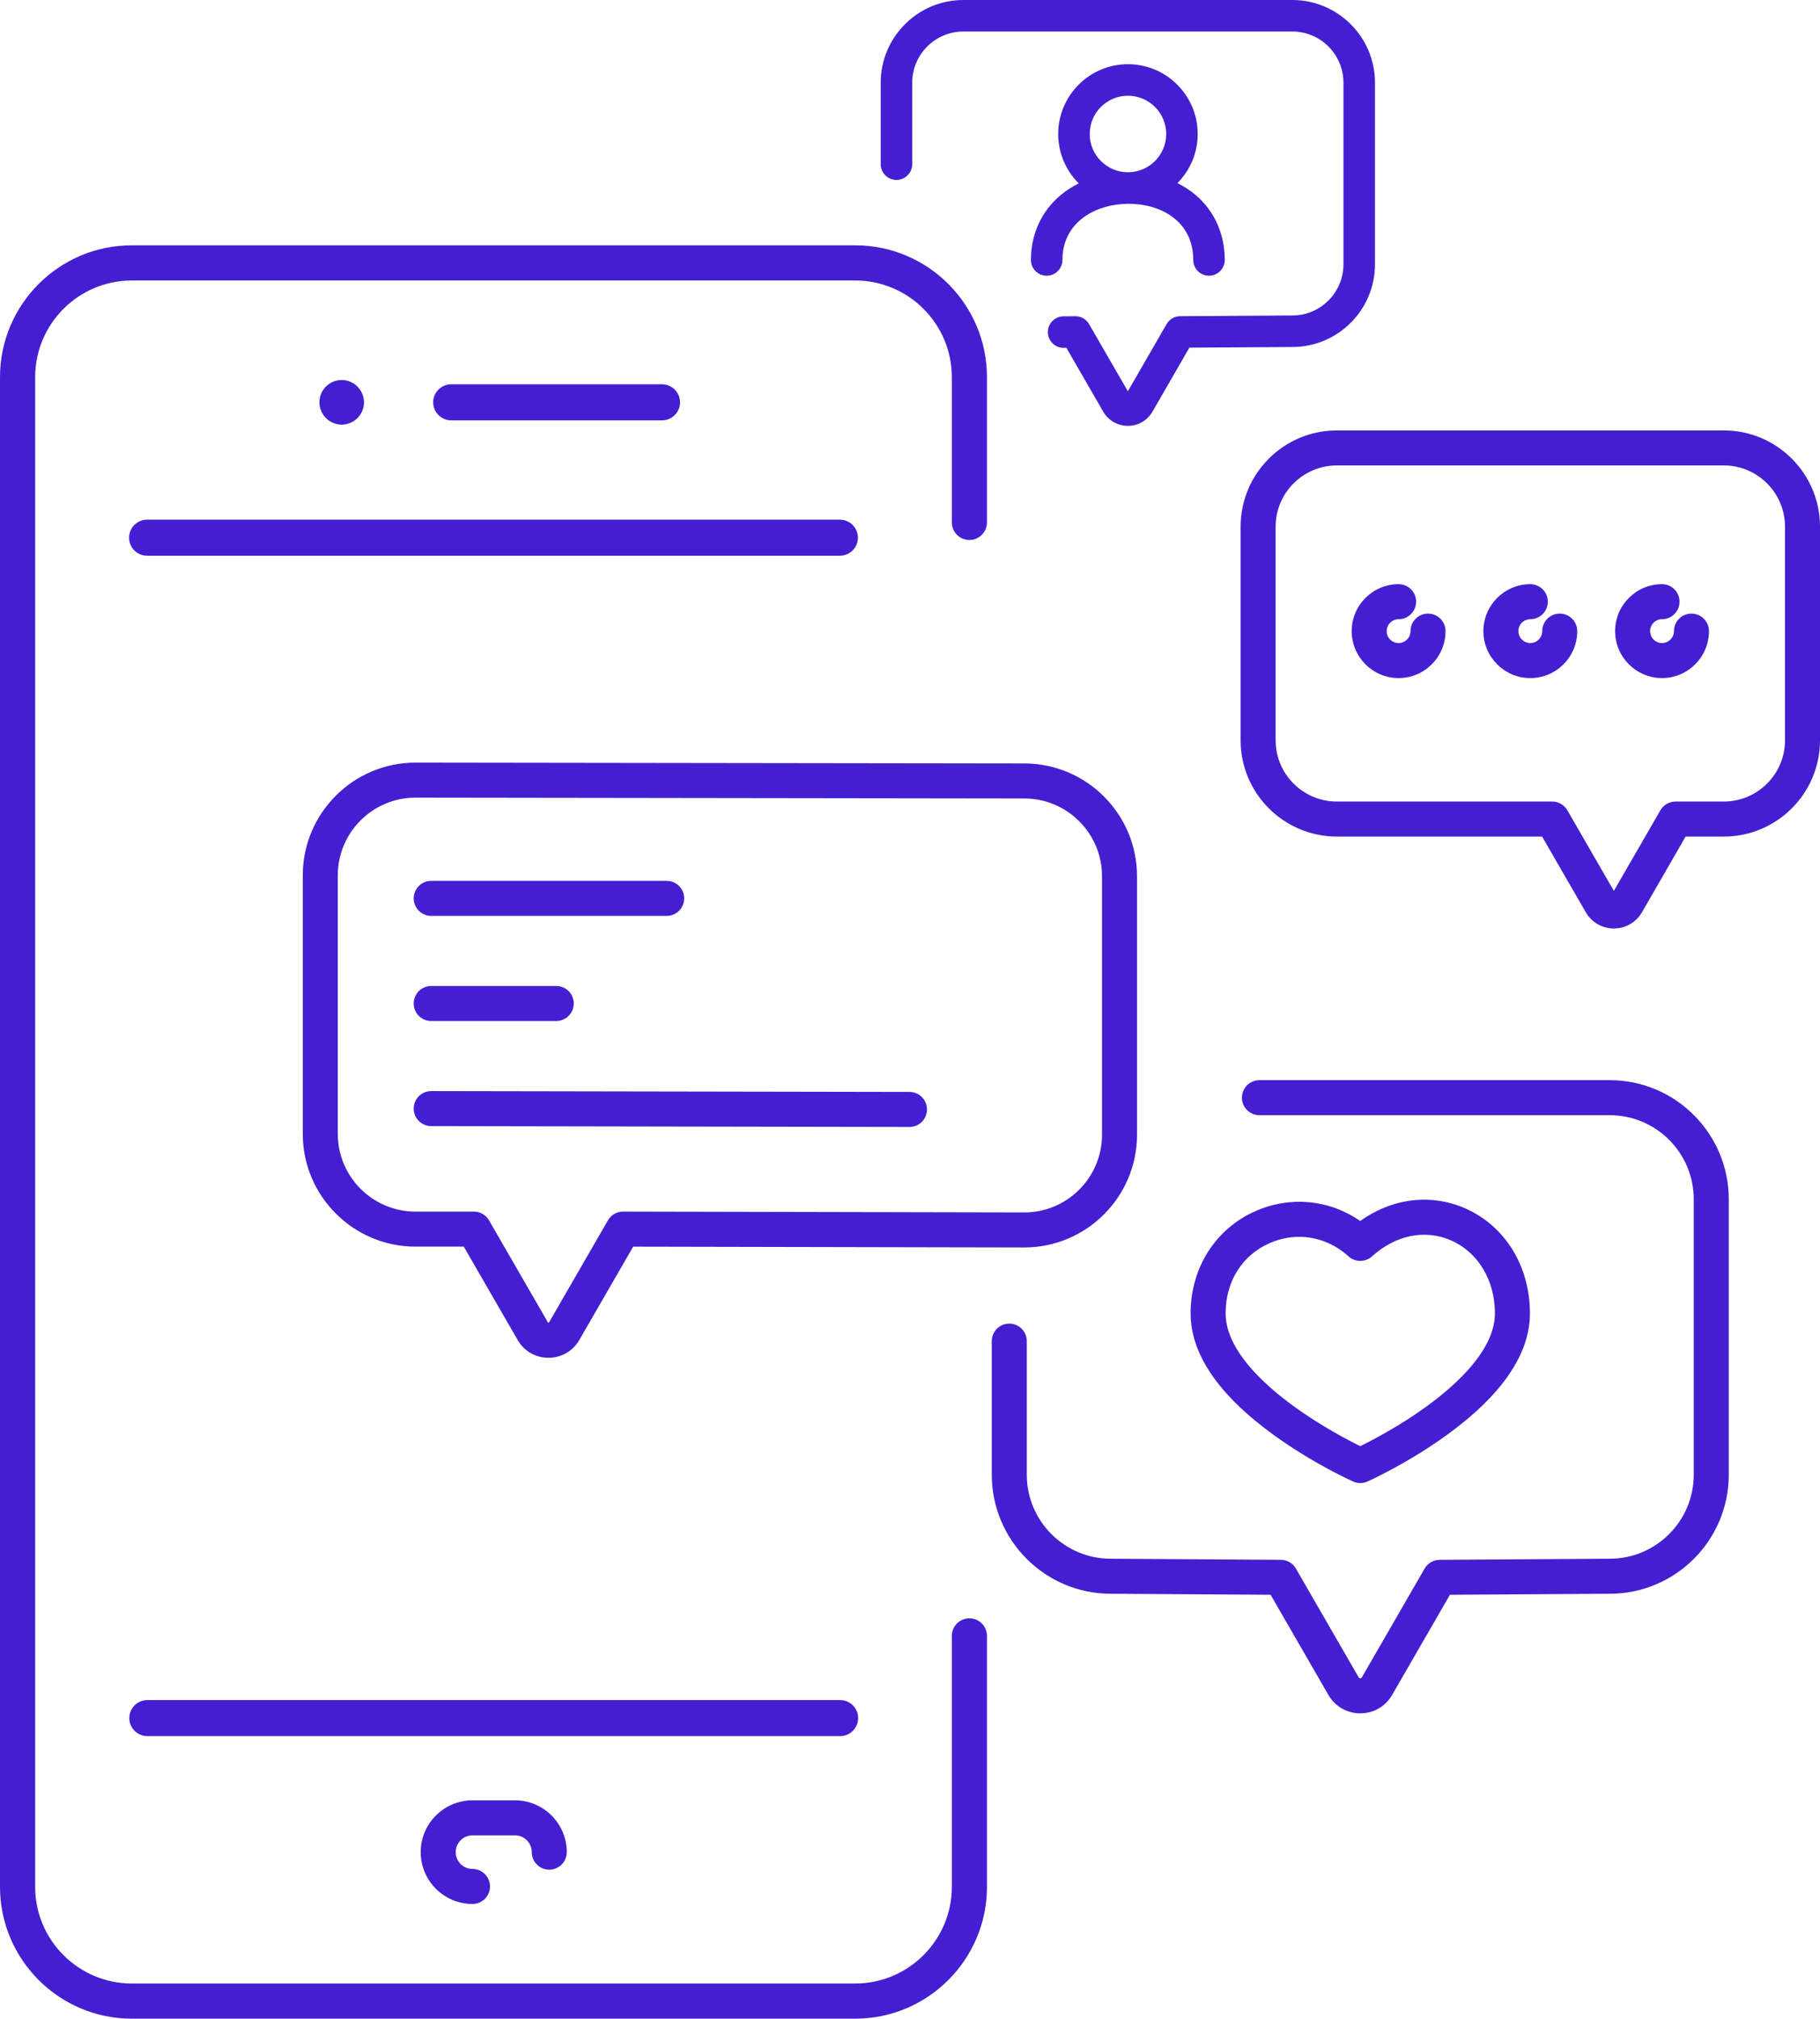
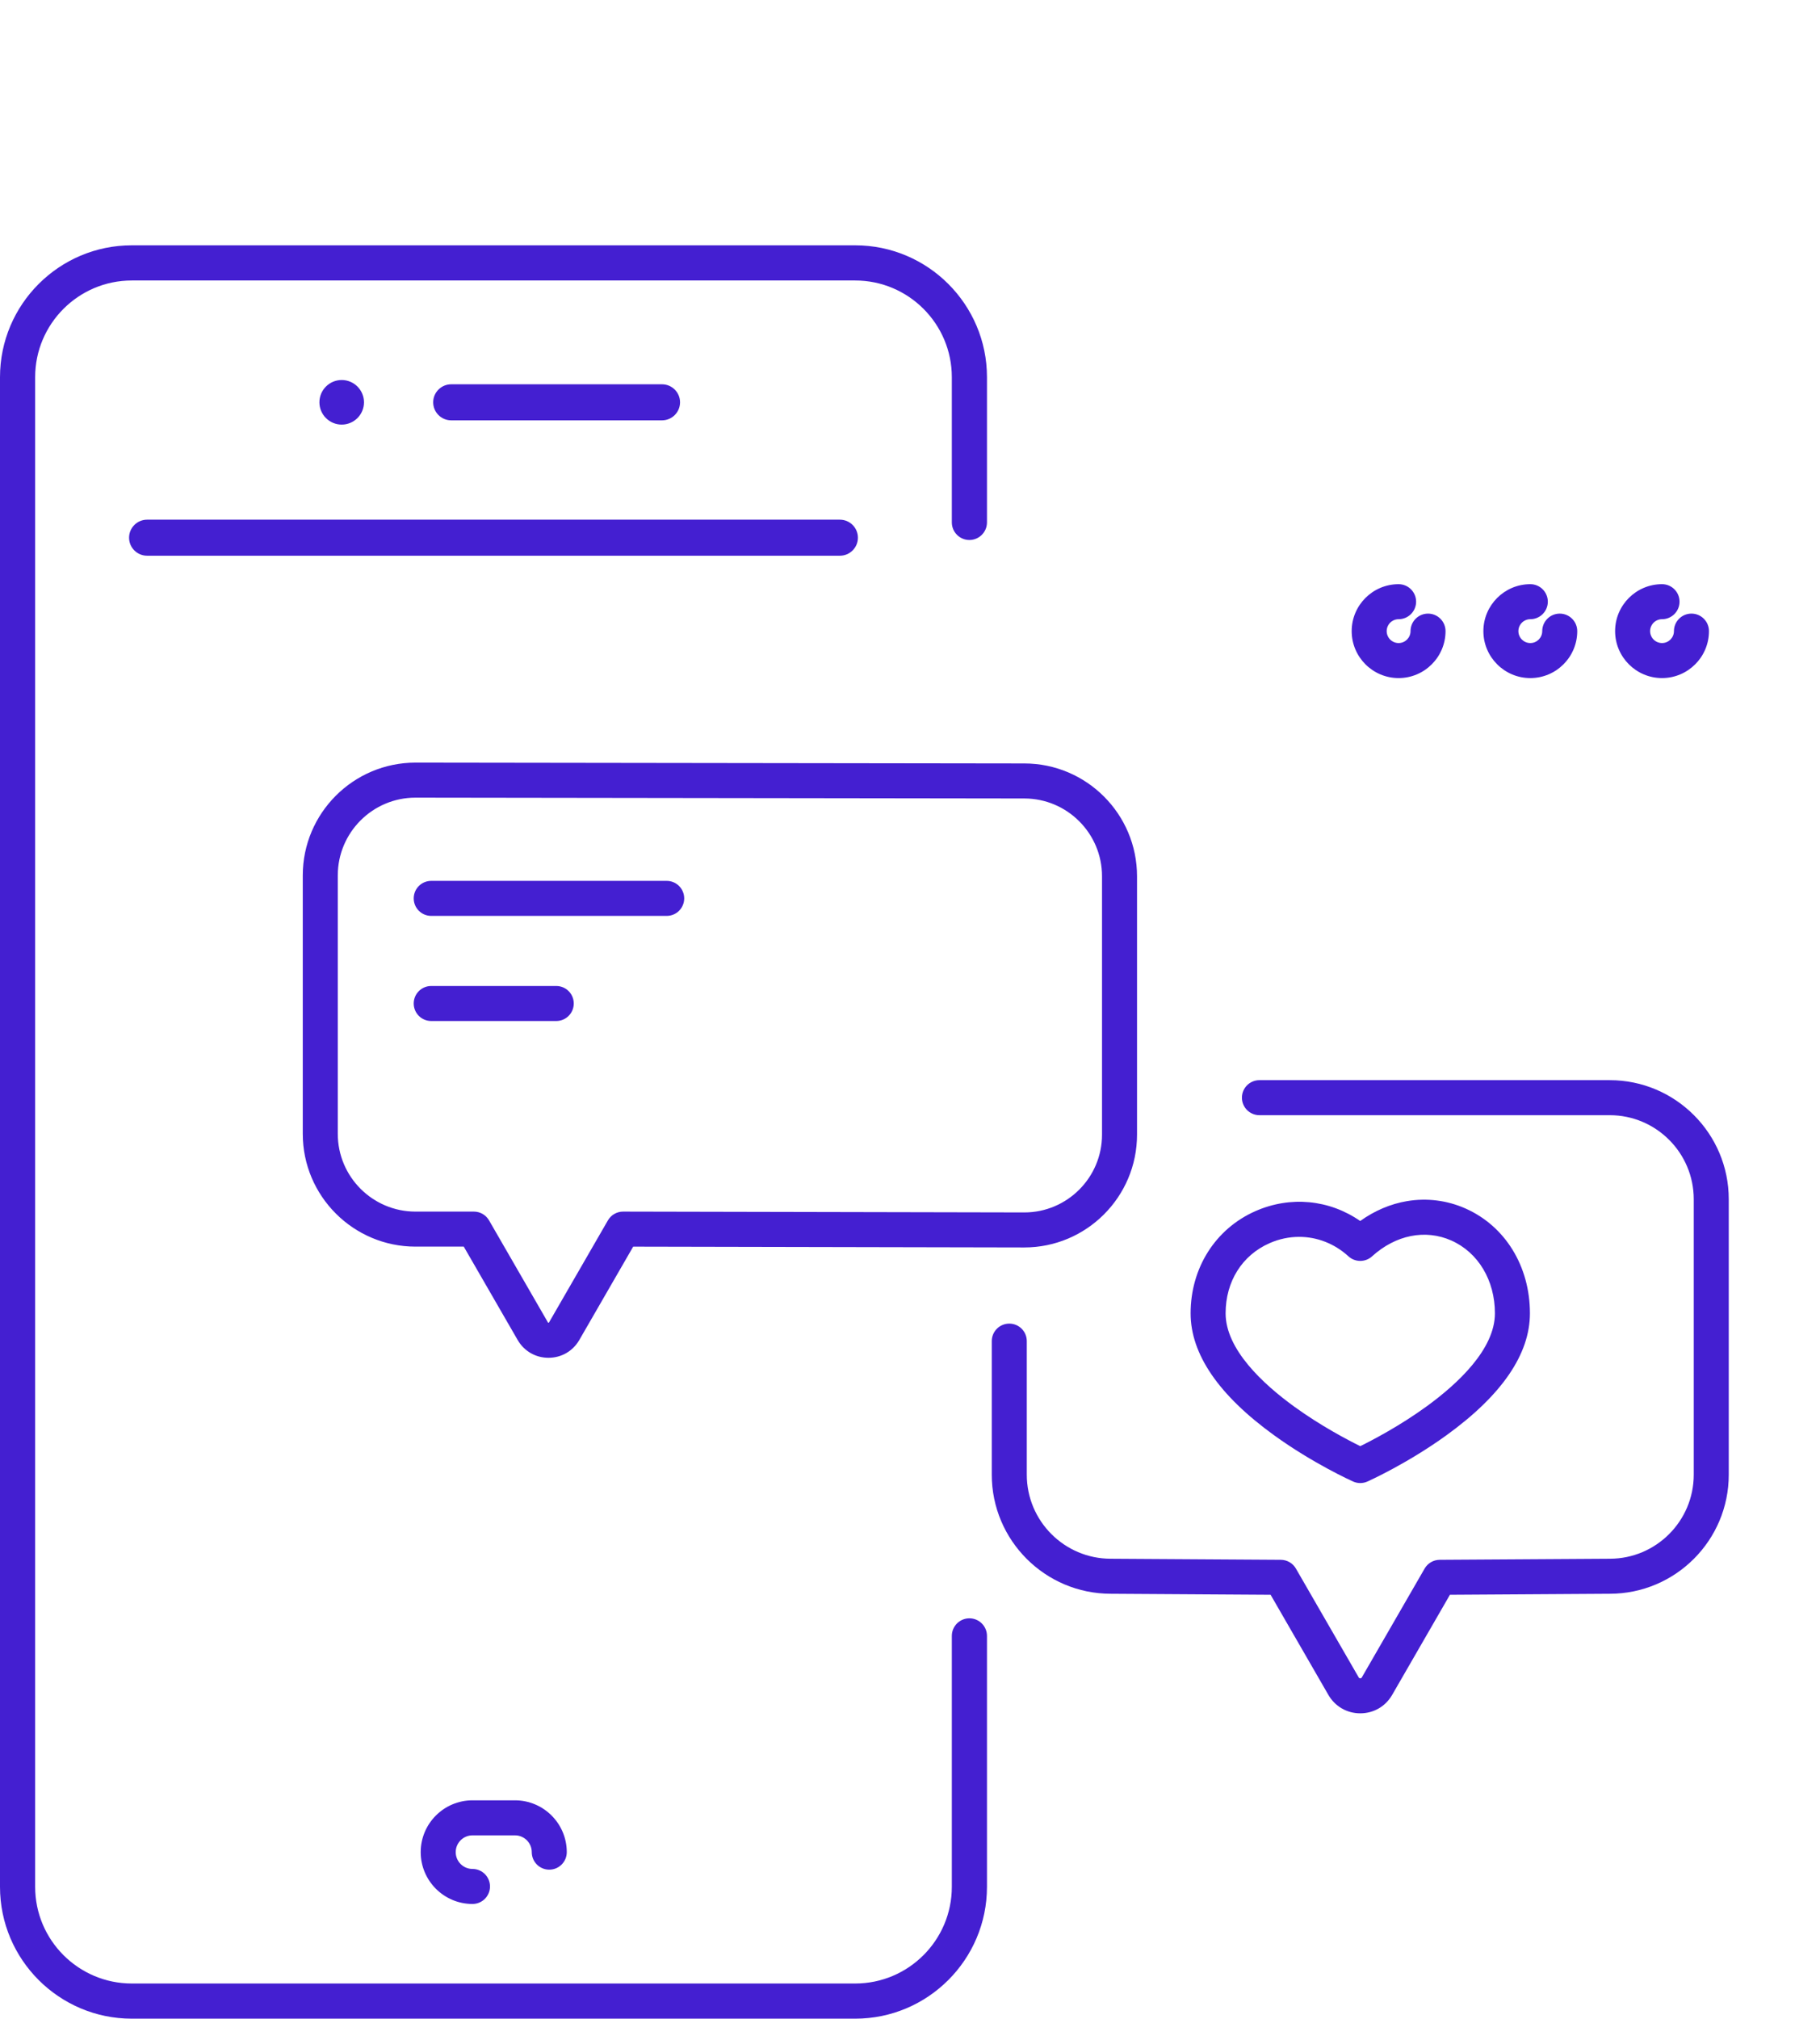
<svg xmlns="http://www.w3.org/2000/svg" fill="#000000" height="2420.8" preserveAspectRatio="xMidYMid meet" version="1" viewBox="0.0 -0.0 2183.6 2420.8" width="2183.6" zoomAndPan="magnify">
  <defs>
    <clipPath id="a">
      <path d="M 0 294 L 1185 294 L 1185 2420.789 L 0 2420.789 Z M 0 294" />
    </clipPath>
    <clipPath id="b">
      <path d="M 1488 516 L 2183.609 516 L 2183.609 1114 L 1488 1114 Z M 1488 516" />
    </clipPath>
  </defs>
  <g>
    <g id="change1_1">
      <path d="M 436.695 482.449 C 436.695 467.707 424.703 455.711 409.957 455.711 C 395.223 455.711 383.227 467.707 383.227 482.449 C 383.227 497.184 395.223 509.18 409.957 509.18 C 424.703 509.18 436.695 497.184 436.695 482.449" fill="#441fd1" />
    </g>
    <g clip-path="url(#a)" id="change1_17">
      <path d="M 1163.062 1940.68 C 1151.441 1940.68 1141.984 1950.137 1141.984 1961.77 L 1141.984 2262.68 C 1141.984 2326.598 1089.973 2378.621 1026.043 2378.621 L 158.125 2378.621 C 94.188 2378.621 42.172 2326.598 42.172 2262.68 L 42.172 452.316 C 42.172 388.375 94.188 336.359 158.125 336.359 L 1026.043 336.359 C 1089.973 336.359 1141.984 388.375 1141.984 452.316 L 1141.984 626.465 C 1141.984 638.09 1151.441 647.562 1163.062 647.562 C 1174.695 647.562 1184.152 638.09 1184.152 626.465 L 1184.152 452.316 C 1184.152 365.113 1113.223 294.18 1026.043 294.18 L 158.125 294.18 C 70.934 294.18 0 365.113 0 452.316 L 0 2262.68 C 0 2349.859 70.934 2420.789 158.125 2420.789 L 1026.043 2420.789 C 1113.223 2420.789 1184.152 2349.859 1184.152 2262.68 L 1184.152 1961.77 C 1184.152 1950.137 1174.695 1940.68 1163.062 1940.68" fill="#441fd1" />
    </g>
    <g id="change1_2">
      <path d="M 154.855 644.809 C 154.855 656.719 164.555 666.414 176.473 666.414 L 1007.684 666.414 C 1019.602 666.414 1029.305 656.719 1029.305 644.809 C 1029.305 632.887 1019.602 623.195 1007.684 623.195 L 176.473 623.195 C 164.555 623.195 154.855 632.887 154.855 644.809" fill="#441fd1" />
    </g>
    <g id="change1_3">
-       <path d="M 1029.59 2060.34 C 1029.59 2048.422 1019.898 2038.73 1007.98 2038.73 L 176.773 2038.73 C 164.852 2038.73 155.152 2048.422 155.152 2060.34 C 155.152 2072.262 164.852 2081.949 176.773 2081.949 L 1007.98 2081.949 C 1019.898 2081.949 1029.59 2072.262 1029.59 2060.34" fill="#441fd1" />
-     </g>
+       </g>
    <g id="change1_4">
      <path d="M 794.289 504.074 C 806.207 504.074 815.906 494.367 815.906 482.453 C 815.906 470.535 806.207 460.844 794.289 460.844 L 541.34 460.844 C 529.422 460.844 519.723 470.535 519.723 482.453 C 519.723 494.367 529.422 504.074 541.34 504.074 L 794.289 504.074" fill="#441fd1" />
    </g>
    <g id="change1_5">
      <path d="M 747.605 1452.949 C 747.59 1452.949 747.574 1452.949 747.559 1452.949 C 740.059 1452.949 733.125 1456.949 729.371 1463.449 L 658.676 1585.898 C 658.539 1586.129 658.469 1586.262 658.055 1586.262 C 657.641 1586.262 657.566 1586.129 657.434 1585.898 L 586.734 1463.449 C 582.984 1456.949 576.051 1452.949 568.547 1452.949 L 498.508 1452.949 C 447.09 1452.949 405.262 1411.121 405.262 1359.699 L 405.262 1049.781 C 405.262 998.359 447.09 956.531 498.477 956.531 L 1228.91 957.531 C 1228.922 957.531 1228.93 957.531 1228.941 957.531 C 1280.352 957.531 1322.18 999.359 1322.18 1050.781 L 1322.18 1360.699 C 1322.18 1412.121 1280.352 1453.949 1228.98 1453.949 Z M 1364.18 1360.699 L 1364.18 1050.781 C 1364.18 976.211 1303.531 915.551 1228.961 915.531 L 498.508 914.531 C 423.93 914.531 363.258 975.199 363.258 1049.781 L 363.258 1359.699 C 363.258 1434.281 423.93 1494.949 498.508 1494.949 L 556.422 1494.949 L 621.059 1606.898 C 628.781 1620.281 642.609 1628.262 658.055 1628.262 C 673.496 1628.262 687.328 1620.281 695.051 1606.898 L 759.672 1494.98 L 1228.941 1495.949 C 1303.512 1495.949 1364.18 1435.281 1364.18 1360.699" fill="#441fd1" />
    </g>
    <g id="change1_6">
      <path d="M 517.367 1098.34 L 799.895 1098.34 C 811.492 1098.34 820.895 1088.941 820.895 1077.34 C 820.895 1065.738 811.492 1056.34 799.895 1056.34 L 517.367 1056.34 C 505.77 1056.34 496.363 1065.738 496.363 1077.34 C 496.363 1088.941 505.77 1098.34 517.367 1098.34" fill="#441fd1" />
    </g>
    <g id="change1_7">
      <path d="M 517.367 1224.391 L 667.383 1224.391 C 678.98 1224.391 688.383 1214.988 688.383 1203.391 C 688.383 1191.789 678.98 1182.391 667.383 1182.391 L 517.367 1182.391 C 505.77 1182.391 496.363 1191.789 496.363 1203.391 C 496.363 1214.988 505.77 1224.391 517.367 1224.391" fill="#441fd1" />
    </g>
    <g id="change1_8">
-       <path d="M 1091.219 1309.43 L 517.402 1308.43 C 505.77 1308.391 496.387 1317.801 496.363 1329.398 C 496.344 1340.988 505.73 1350.41 517.328 1350.43 L 1091.148 1351.441 C 1091.16 1351.441 1091.172 1351.441 1091.18 1351.441 C 1102.762 1351.441 1112.16 1342.059 1112.18 1330.469 C 1112.211 1318.871 1102.82 1309.449 1091.219 1309.43" fill="#441fd1" />
-     </g>
+       </g>
    <g clip-path="url(#b)" id="change1_18">
-       <path d="M 2141.613 887.77 C 2141.613 928.27 2108.672 961.211 2068.16 961.211 L 2010.277 961.211 C 2002.773 961.211 1995.836 965.215 1992.082 971.711 L 1936.289 1068.352 L 1880.492 971.711 C 1876.742 965.215 1869.801 961.211 1862.312 961.211 L 1603.914 961.211 C 1563.414 961.211 1530.473 928.27 1530.473 887.77 L 1530.473 631.594 C 1530.473 591.098 1563.414 558.156 1603.914 558.156 L 2068.16 558.156 C 2108.672 558.156 2141.613 591.098 2141.613 631.594 Z M 2068.16 516.156 L 1603.914 516.156 C 1540.254 516.156 1488.465 567.934 1488.465 631.594 L 1488.465 887.77 C 1488.465 951.43 1540.254 1003.207 1603.914 1003.207 L 1850.176 1003.207 L 1902.555 1093.934 C 1909.602 1106.121 1922.207 1113.402 1936.289 1113.402 C 1950.367 1113.402 1962.973 1106.121 1970.031 1093.934 L 2022.398 1003.207 L 2068.16 1003.207 C 2131.832 1003.207 2183.609 951.43 2183.609 887.77 L 2183.609 631.594 C 2183.609 567.934 2131.832 516.156 2068.16 516.156" fill="#441fd1" />
-     </g>
+       </g>
    <g id="change1_9">
      <path d="M 1713.316 735.84 C 1701.719 735.84 1692.324 745.246 1692.324 756.844 C 1692.324 764.727 1685.906 771.145 1678.023 771.145 C 1670.141 771.145 1663.723 764.727 1663.723 756.844 C 1663.723 748.957 1670.141 742.543 1678.023 742.543 C 1689.621 742.543 1699.016 733.137 1699.016 721.539 C 1699.016 709.941 1689.621 700.547 1678.023 700.547 C 1646.965 700.547 1621.719 725.797 1621.719 756.844 C 1621.719 787.891 1646.965 813.148 1678.023 813.148 C 1709.07 813.148 1734.32 787.891 1734.32 756.844 C 1734.32 745.246 1724.926 735.84 1713.316 735.84" fill="#441fd1" />
    </g>
    <g id="change1_10">
      <path d="M 1871.336 735.844 C 1859.75 735.844 1850.332 745.25 1850.332 756.848 C 1850.332 764.73 1843.926 771.148 1836.043 771.148 C 1828.16 771.148 1821.738 764.73 1821.738 756.848 C 1821.738 748.965 1828.16 742.543 1836.043 742.543 C 1847.641 742.543 1857.043 733.141 1857.043 721.543 C 1857.043 709.945 1847.641 700.539 1836.043 700.539 C 1805 700.539 1779.738 725.805 1779.738 756.848 C 1779.738 787.891 1805 813.152 1836.043 813.152 C 1867.086 813.152 1892.348 787.891 1892.348 756.848 C 1892.348 745.25 1882.934 735.844 1871.336 735.844" fill="#441fd1" />
    </g>
    <g id="change1_11">
      <path d="M 2029.383 735.832 C 2017.773 735.832 2008.363 745.242 2008.363 756.84 C 2008.363 764.727 2001.961 771.141 1994.062 771.141 C 1986.188 771.141 1979.77 764.727 1979.77 756.84 C 1979.77 748.953 1986.188 742.539 1994.062 742.539 C 2005.672 742.539 2015.082 733.141 2015.082 721.543 C 2015.082 709.934 2005.672 700.535 1994.062 700.535 C 1963.027 700.535 1937.77 725.793 1937.77 756.84 C 1937.77 787.887 1963.027 813.145 1994.062 813.145 C 2025.117 813.145 2050.379 787.887 2050.379 756.84 C 2050.379 745.242 2040.969 735.832 2029.383 735.832" fill="#441fd1" />
    </g>
    <g id="change1_12">
      <path d="M 1931.355 1295.332 L 1511.031 1295.332 C 1499.453 1295.332 1490.035 1304.73 1490.035 1316.332 C 1490.035 1327.934 1499.453 1337.332 1511.031 1337.332 L 1931.355 1337.332 C 1986.91 1337.332 2032.121 1382.543 2032.121 1438.113 L 2032.121 1768.449 C 2032.121 1824.02 1986.91 1869.23 1931.355 1869.23 C 1931.305 1869.23 1931.266 1869.23 1931.215 1869.23 L 1727.289 1870.52 C 1719.832 1870.57 1712.961 1874.57 1709.234 1881.02 L 1633.875 2011.551 C 1633.699 2011.871 1633.254 2012.621 1632.02 2012.621 C 1630.773 2012.621 1630.352 2011.871 1630.16 2011.551 L 1554.805 1881.02 C 1551.078 1874.57 1544.207 1870.57 1536.75 1870.52 L 1332.824 1869.23 C 1332.773 1869.23 1332.734 1869.23 1332.684 1869.23 C 1277.113 1869.23 1231.918 1824.02 1231.918 1768.449 L 1231.918 1608.262 C 1231.918 1596.66 1222.508 1587.262 1210.918 1587.262 C 1199.316 1587.262 1189.91 1596.66 1189.91 1608.262 L 1189.91 1768.449 C 1189.91 1847.16 1253.926 1911.199 1332.633 1911.23 L 1524.445 1912.449 L 1593.781 2032.551 C 1601.773 2046.371 1616.062 2054.621 1632.02 2054.621 C 1647.988 2054.621 1662.277 2046.371 1670.258 2032.551 L 1739.594 1912.449 L 1931.418 1911.23 C 2010.121 1911.199 2074.125 1847.16 2074.125 1768.449 L 2074.125 1438.113 C 2074.125 1359.383 2010.07 1295.332 1931.355 1295.332" fill="#441fd1" />
    </g>
    <g id="change1_13">
      <path d="M 1523.156 1490.82 C 1534.711 1485.73 1546.77 1483.242 1558.707 1483.242 C 1580.082 1483.242 1601.051 1491.242 1617.852 1506.594 C 1625.859 1513.902 1638.109 1513.922 1646.129 1506.641 C 1674.496 1480.914 1710.047 1473.793 1741.23 1487.602 C 1773.516 1501.902 1793.57 1535.363 1793.57 1574.922 C 1793.57 1617.992 1748.941 1659.43 1711.512 1686.613 C 1679.52 1709.852 1647.031 1726.832 1632.02 1734.223 C 1617.109 1726.891 1584.992 1710.113 1553.055 1687 C 1515.375 1659.723 1470.465 1618.141 1470.465 1574.922 C 1470.465 1536.812 1490.16 1505.371 1523.156 1490.82 Z M 1528.426 1721.02 C 1575.285 1754.941 1621.5 1775.77 1623.438 1776.641 C 1626.164 1777.871 1629.102 1778.48 1632.02 1778.48 C 1634.945 1778.48 1637.875 1777.871 1640.609 1776.641 C 1642.547 1775.77 1688.754 1754.941 1735.621 1721.02 C 1801.949 1673.012 1835.574 1623.852 1835.574 1574.922 C 1835.574 1518.512 1805.949 1470.332 1758.234 1449.203 C 1736.152 1439.414 1711.836 1436.371 1687.941 1440.414 C 1668.27 1443.73 1649.191 1451.871 1631.938 1464.211 C 1594.98 1438.582 1548.281 1433.852 1506.219 1452.391 C 1458.258 1473.531 1428.473 1520.48 1428.473 1574.922 C 1428.473 1623.852 1462.098 1673.012 1528.426 1721.02" fill="#441fd1" />
    </g>
    <g id="change1_14">
-       <path d="M 1075.551 215.773 C 1085.992 215.773 1094.453 207.309 1094.453 196.867 L 1094.453 99.172 C 1094.453 65.328 1121.98 37.793 1155.832 37.793 L 1550.496 37.793 C 1584.328 37.793 1611.863 65.328 1611.863 99.172 L 1611.863 316.957 C 1611.863 350.805 1584.328 378.336 1550.496 378.336 C 1550.453 378.336 1550.406 378.336 1550.379 378.336 L 1415.934 379.184 C 1409.223 379.23 1403.043 382.824 1399.684 388.629 L 1353.164 469.215 L 1306.633 388.629 C 1303.25 382.777 1297.012 379.184 1290.262 379.184 C 1290.191 379.184 1290.113 379.184 1290.043 379.184 L 1275.863 379.348 C 1265.422 379.48 1257.062 388.035 1257.184 398.477 C 1257.305 408.844 1265.742 417.16 1276.082 417.16 C 1276.152 417.16 1276.234 417.16 1276.301 417.16 L 1279.422 417.113 L 1323.57 493.586 C 1329.754 504.277 1340.812 510.664 1353.164 510.664 C 1365.512 510.664 1376.57 504.277 1382.742 493.586 L 1427 416.922 L 1550.555 416.133 C 1605.211 416.09 1649.676 371.625 1649.676 316.957 L 1649.676 99.172 C 1649.676 44.492 1605.18 -0.004 1550.496 -0.004 L 1155.832 -0.004 C 1101.141 -0.004 1056.652 44.492 1056.652 99.172 L 1056.652 196.867 C 1056.652 207.309 1065.113 215.773 1075.551 215.773" fill="#441fd1" />
-     </g>
+       </g>
    <g id="change1_15">
-       <path d="M 1353.293 114.801 C 1378.594 114.801 1399.176 135.375 1399.176 160.684 C 1399.176 185.977 1378.594 206.566 1353.293 206.566 C 1327.992 206.566 1307.402 185.977 1307.402 160.684 C 1307.402 135.375 1327.992 114.801 1353.293 114.801 Z M 1236.883 311.75 C 1236.883 322.188 1245.355 330.645 1255.793 330.645 C 1266.223 330.645 1274.691 322.188 1274.691 311.75 C 1274.691 265.449 1315.832 244.371 1354.062 244.371 C 1392.672 244.371 1431.633 265.203 1431.633 311.75 C 1431.633 322.188 1440.094 330.645 1450.535 330.645 C 1460.973 330.645 1469.43 322.188 1469.43 311.75 C 1469.43 280.75 1457.121 253.168 1434.734 234.059 C 1428.125 228.422 1420.695 223.578 1412.645 219.609 C 1427.672 204.469 1436.973 183.648 1436.973 160.684 C 1436.973 114.539 1399.434 76.996 1353.293 76.996 C 1307.145 76.996 1269.602 114.539 1269.602 160.684 C 1269.602 183.82 1279.043 204.785 1294.273 219.953 C 1286.445 223.82 1279.195 228.48 1272.672 233.914 C 1249.594 253.113 1236.883 280.75 1236.883 311.75" fill="#441fd1" />
-     </g>
+       </g>
    <g id="change1_16">
      <path d="M 566.891 2200.941 L 617.855 2200.941 C 628.965 2200.941 638 2209.98 638 2221.09 C 638 2232.691 647.402 2242.09 659 2242.09 C 670.598 2242.09 680.004 2232.691 680.004 2221.09 C 680.004 2186.82 652.125 2158.941 617.855 2158.941 L 566.891 2158.941 C 532.625 2158.941 504.746 2186.82 504.746 2221.09 C 504.746 2255.352 532.625 2283.23 566.891 2283.23 C 578.488 2283.23 587.891 2273.828 587.891 2262.23 C 587.891 2250.629 578.488 2241.23 566.891 2241.23 C 555.785 2241.23 546.75 2232.191 546.75 2221.09 C 546.75 2209.98 555.785 2200.941 566.891 2200.941" fill="#441fd1" />
    </g>
  </g>
</svg>